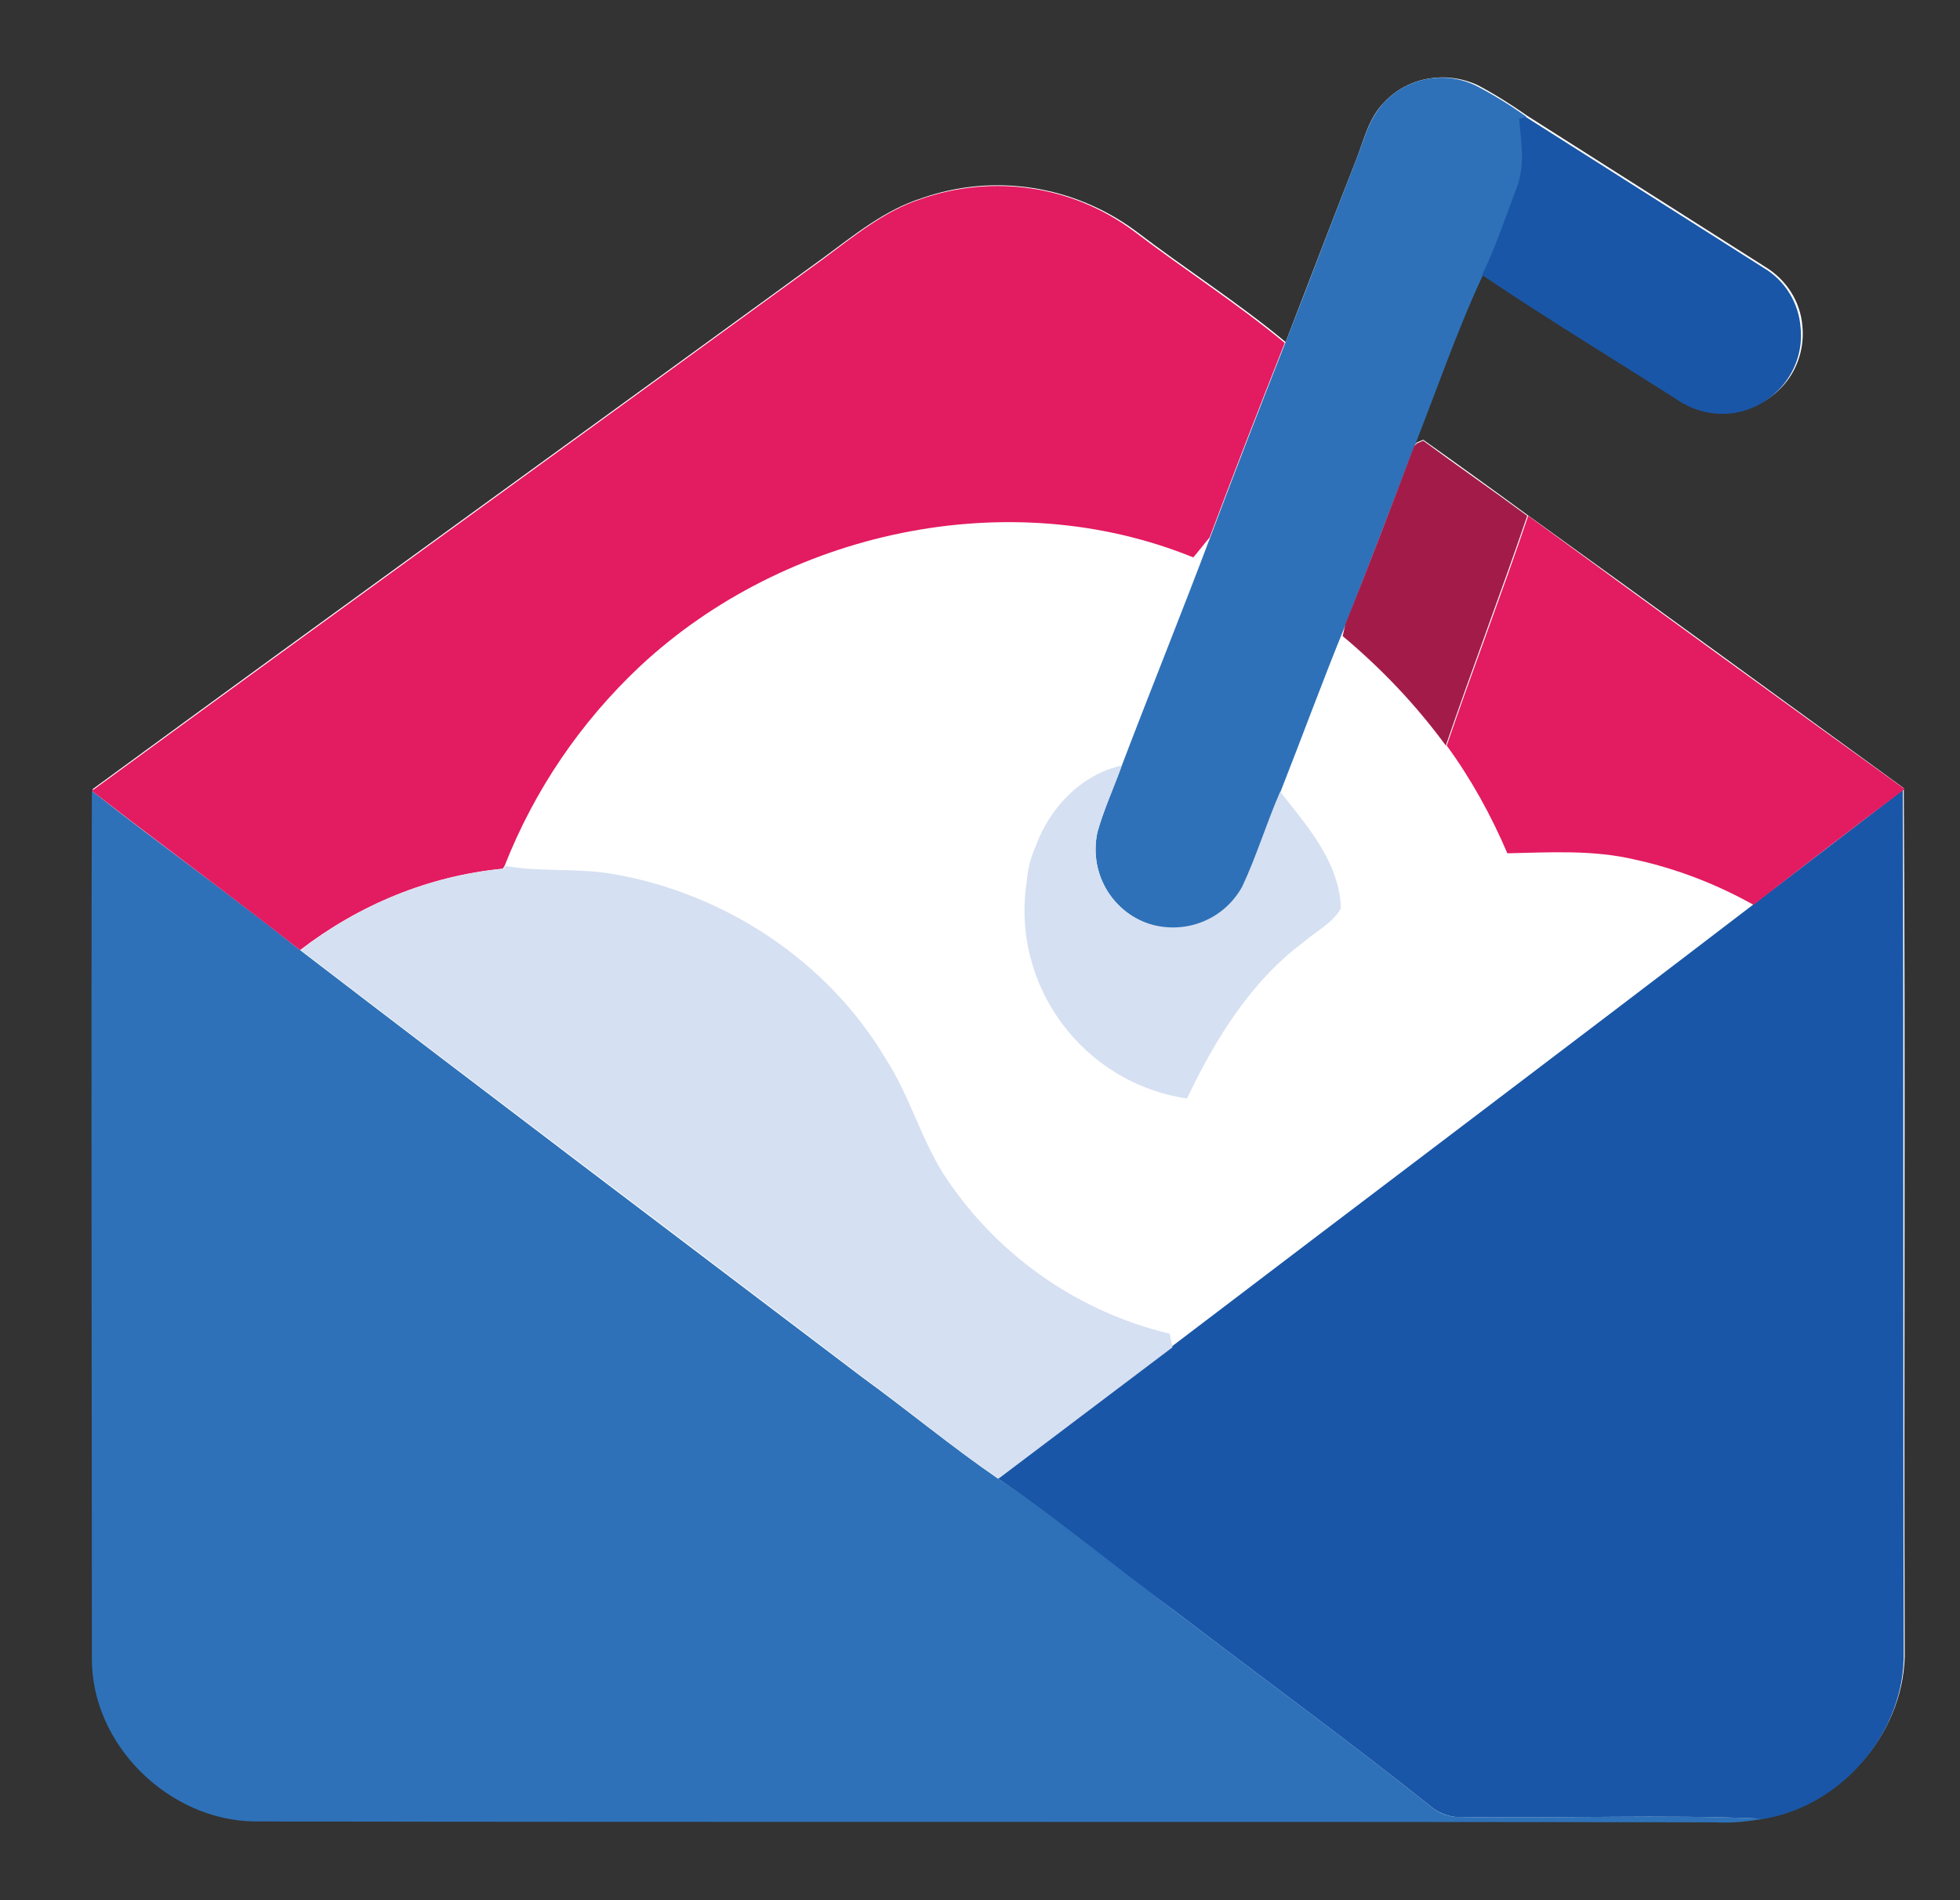
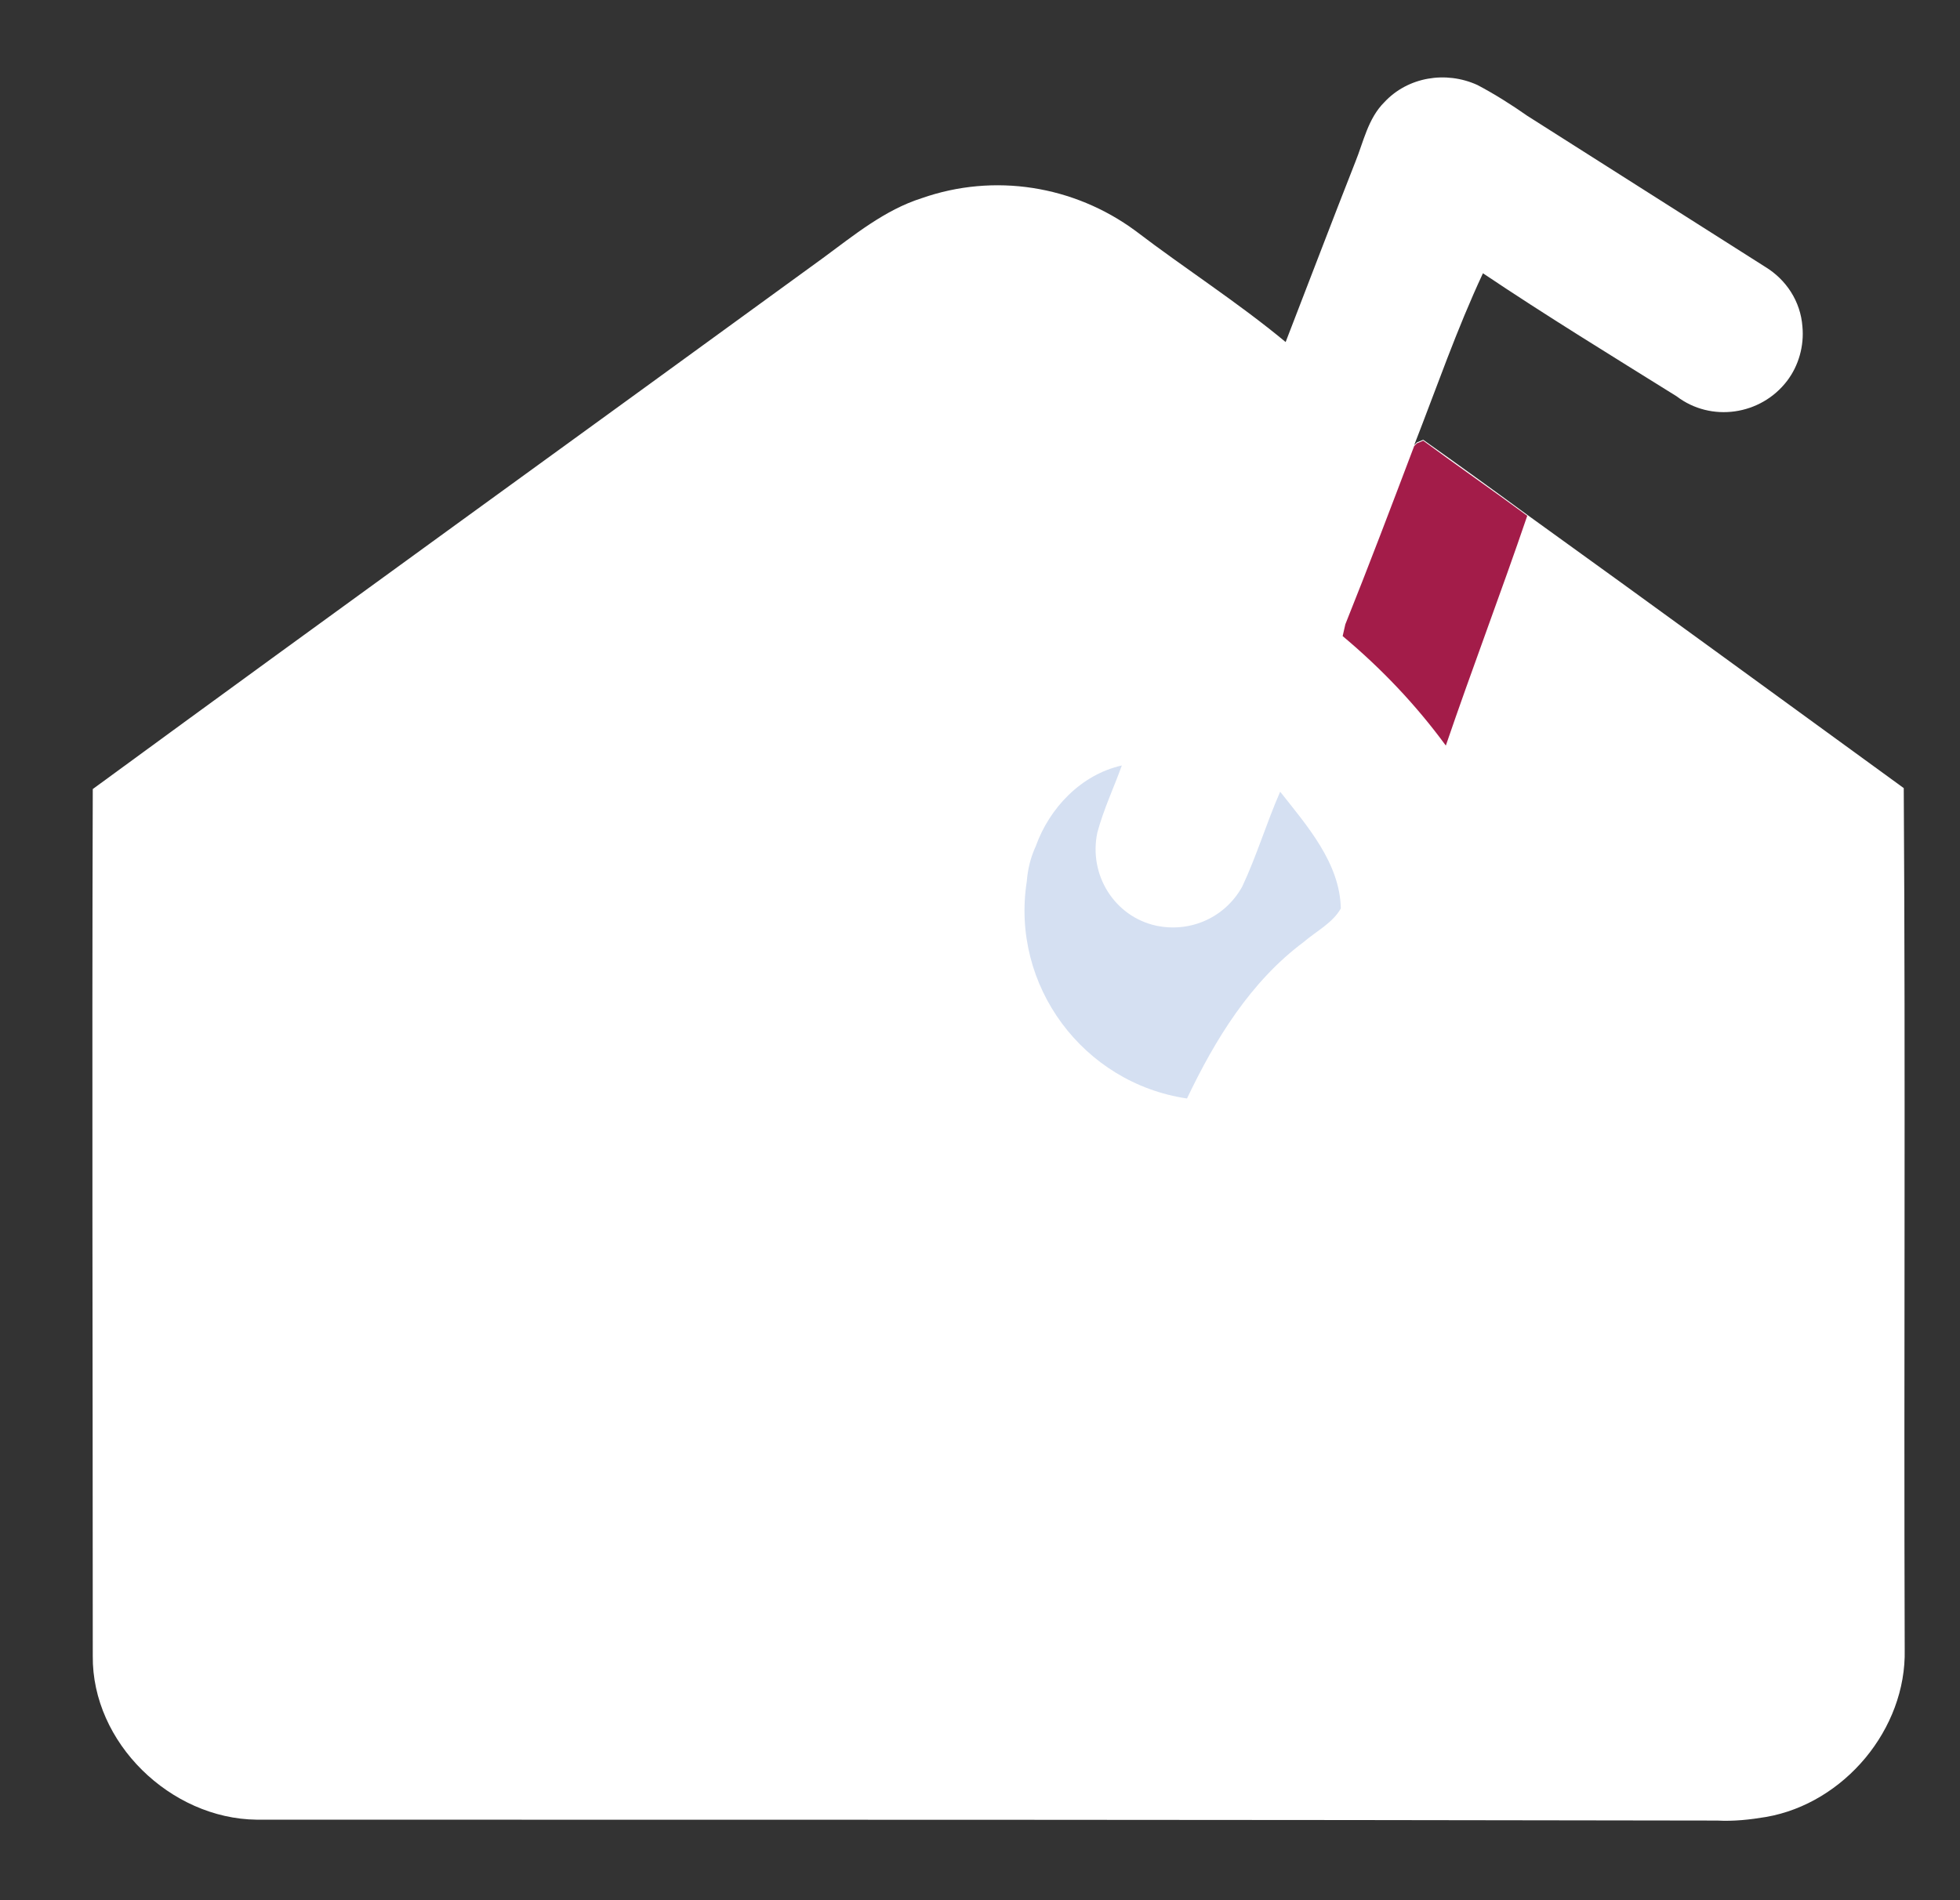
<svg xmlns="http://www.w3.org/2000/svg" width="33" height="32" viewBox="0 0 33 32" fill="none">
  <rect x="0" y="0" width="33" height="32" fill="#333333" stroke="none" />
  <g clip-path="url(#clip0_40_282)">
    <path d="M23.307 1.722C23.032 1.996 22.956 2.392 22.819 2.728C22.423 3.733 22.042 4.739 21.646 5.76C20.838 5.089 19.954 4.526 19.116 3.886C18.08 3.124 16.739 2.91 15.52 3.337C14.895 3.535 14.377 3.962 13.859 4.343C9.76 7.329 5.661 10.286 1.562 13.288C1.547 18.148 1.562 23.025 1.562 27.886C1.547 29.349 2.872 30.628 4.32 30.644C12.518 30.644 20.716 30.644 28.914 30.659C29.189 30.674 29.463 30.644 29.737 30.598C31.048 30.369 32.099 29.12 32.069 27.779C32.053 22.948 32.084 18.103 32.053 13.272C29.935 11.733 27.832 10.194 25.714 8.67C25.135 8.244 24.541 7.817 23.962 7.406L23.855 7.451L23.81 7.497C24.191 6.522 24.526 5.547 24.968 4.602C26.034 5.318 27.131 5.989 28.229 6.674C28.808 7.116 29.646 6.994 30.088 6.415C30.286 6.156 30.377 5.821 30.347 5.501C30.316 5.074 30.073 4.709 29.722 4.495L25.714 1.95C25.455 1.768 25.166 1.585 24.876 1.432C24.343 1.189 23.703 1.295 23.307 1.722Z" fill="white" />
    <path d="M10.796 11.215C13.219 8.929 16.998 8.107 20.107 9.387C20.198 9.28 20.29 9.173 20.381 9.051C19.893 10.347 19.375 11.611 18.888 12.907C18.202 13.044 17.684 13.608 17.44 14.263C16.846 15.939 17.714 17.783 19.375 18.377C19.573 18.453 19.771 18.499 19.985 18.529C20.457 17.539 21.067 16.549 21.951 15.893C22.164 15.71 22.438 15.573 22.575 15.329C22.56 14.552 21.996 13.943 21.554 13.364C21.935 12.434 22.271 11.474 22.651 10.545L22.606 10.743C23.261 11.276 23.84 11.901 24.343 12.587C24.754 13.15 25.09 13.76 25.364 14.4C26.08 14.385 26.811 14.339 27.512 14.507C28.213 14.659 28.884 14.918 29.509 15.268C26.263 17.752 22.987 20.221 19.741 22.705L19.695 22.476C18.172 22.11 16.846 21.196 15.962 19.901C15.52 19.261 15.337 18.499 14.911 17.844C13.951 16.198 12.198 15.055 10.324 14.735C9.73 14.644 9.105 14.72 8.511 14.598C9.013 13.303 9.791 12.16 10.796 11.215Z" fill="white" />
-     <path d="M23.307 1.722C23.703 1.295 24.343 1.189 24.861 1.448C25.151 1.6 25.425 1.768 25.699 1.966L25.593 1.996C25.608 2.377 25.699 2.789 25.547 3.169C25.364 3.657 25.196 4.16 24.968 4.632C24.526 5.577 24.191 6.568 23.81 7.528C23.429 8.518 23.048 9.524 22.651 10.53C22.271 11.459 21.92 12.419 21.554 13.348C21.326 13.882 21.158 14.43 20.914 14.948C20.564 15.588 19.756 15.817 19.131 15.467C18.613 15.177 18.354 14.598 18.476 14.019C18.583 13.638 18.751 13.272 18.888 12.891C19.375 11.611 19.893 10.331 20.381 9.036C20.793 7.939 21.219 6.842 21.646 5.76C22.042 4.754 22.423 3.733 22.819 2.728C22.956 2.392 23.032 2.011 23.307 1.722ZM1.547 27.916C1.547 23.055 1.532 18.179 1.547 13.318C2.705 14.232 3.909 15.086 5.052 16C8.191 18.408 11.36 20.8 14.514 23.192C15.291 23.756 16.023 24.366 16.8 24.899C17.836 25.585 18.781 26.377 19.771 27.124C21.204 28.221 22.667 29.288 24.084 30.415C24.206 30.522 24.343 30.583 24.511 30.598C26.248 30.628 27.97 30.552 29.707 30.628C29.433 30.674 29.158 30.705 28.884 30.689C20.686 30.674 12.488 30.689 4.29 30.674C2.842 30.659 1.532 29.379 1.547 27.916Z" fill="#2E71B8" />
-     <path d="M25.577 1.996L25.684 1.966L29.692 4.51C30.057 4.724 30.286 5.105 30.316 5.516C30.392 6.248 29.844 6.888 29.128 6.964C28.793 6.994 28.473 6.903 28.198 6.705C27.116 6.019 26.019 5.349 24.953 4.632C25.181 4.16 25.349 3.657 25.532 3.17C25.684 2.789 25.608 2.392 25.577 1.996ZM29.493 15.253C30.347 14.598 31.185 13.958 32.038 13.303C32.053 18.133 32.038 22.979 32.053 27.809C32.084 29.151 31.032 30.4 29.707 30.629C27.985 30.552 26.248 30.629 24.511 30.598C24.358 30.583 24.206 30.522 24.084 30.415C22.667 29.288 21.204 28.221 19.771 27.124C18.781 26.392 17.821 25.585 16.8 24.899L19.711 22.689C22.971 20.206 26.248 17.737 29.493 15.253Z" fill="#1956A7" />
-     <path d="M15.505 3.352C16.724 2.926 18.065 3.124 19.101 3.901C19.939 4.541 20.823 5.105 21.631 5.775C21.204 6.857 20.777 7.954 20.366 9.051C20.274 9.158 20.183 9.28 20.091 9.387C16.983 8.122 13.219 8.945 10.781 11.215C9.775 12.16 8.998 13.303 8.495 14.583L8.465 14.629C7.215 14.75 6.042 15.238 5.052 16C3.893 15.086 2.705 14.217 1.547 13.318C5.631 10.331 9.745 7.36 13.844 4.373C14.377 3.977 14.895 3.55 15.505 3.352ZM25.73 8.686C27.832 10.225 29.951 11.764 32.069 13.288C31.215 13.928 30.362 14.583 29.524 15.238C28.899 14.888 28.229 14.629 27.528 14.476C26.827 14.309 26.095 14.354 25.379 14.37C25.105 13.729 24.77 13.12 24.358 12.556C24.8 11.261 25.288 9.996 25.73 8.686Z" fill="#E31B60" />
    <path d="M23.855 7.467L23.962 7.421C24.541 7.848 25.135 8.259 25.714 8.686C25.273 9.981 24.785 11.261 24.343 12.556C23.84 11.87 23.261 11.261 22.606 10.712L22.651 10.514C23.048 9.524 23.429 8.518 23.81 7.512L23.855 7.467Z" fill="#A31C49" />
    <path d="M17.44 14.248C17.669 13.608 18.202 13.044 18.888 12.891C18.751 13.272 18.583 13.623 18.476 14.019C18.324 14.735 18.766 15.436 19.467 15.589C20.046 15.71 20.625 15.451 20.914 14.933C21.158 14.415 21.326 13.851 21.554 13.333C22.012 13.912 22.56 14.537 22.575 15.299C22.438 15.543 22.164 15.68 21.951 15.863C21.052 16.533 20.457 17.509 19.985 18.499C18.233 18.24 17.013 16.594 17.288 14.842C17.303 14.644 17.349 14.446 17.44 14.248Z" fill="#D5E0F2" />
-     <path d="M8.48 14.629L8.511 14.583C9.105 14.69 9.73 14.613 10.324 14.72C12.198 15.04 13.935 16.183 14.911 17.828C15.337 18.484 15.52 19.246 15.962 19.886C16.846 21.181 18.172 22.095 19.695 22.461L19.741 22.689L16.815 24.899C16.023 24.366 15.291 23.741 14.53 23.192C11.375 20.785 8.206 18.408 5.067 16C6.042 15.238 7.231 14.75 8.48 14.629Z" fill="#D5E0F2" />
  </g>
  <defs>
    <clipPath id="clip0_40_282">
      <rect width="32" height="32" fill="white" transform="translate(0.968)" />
    </clipPath>
  </defs>
</svg>